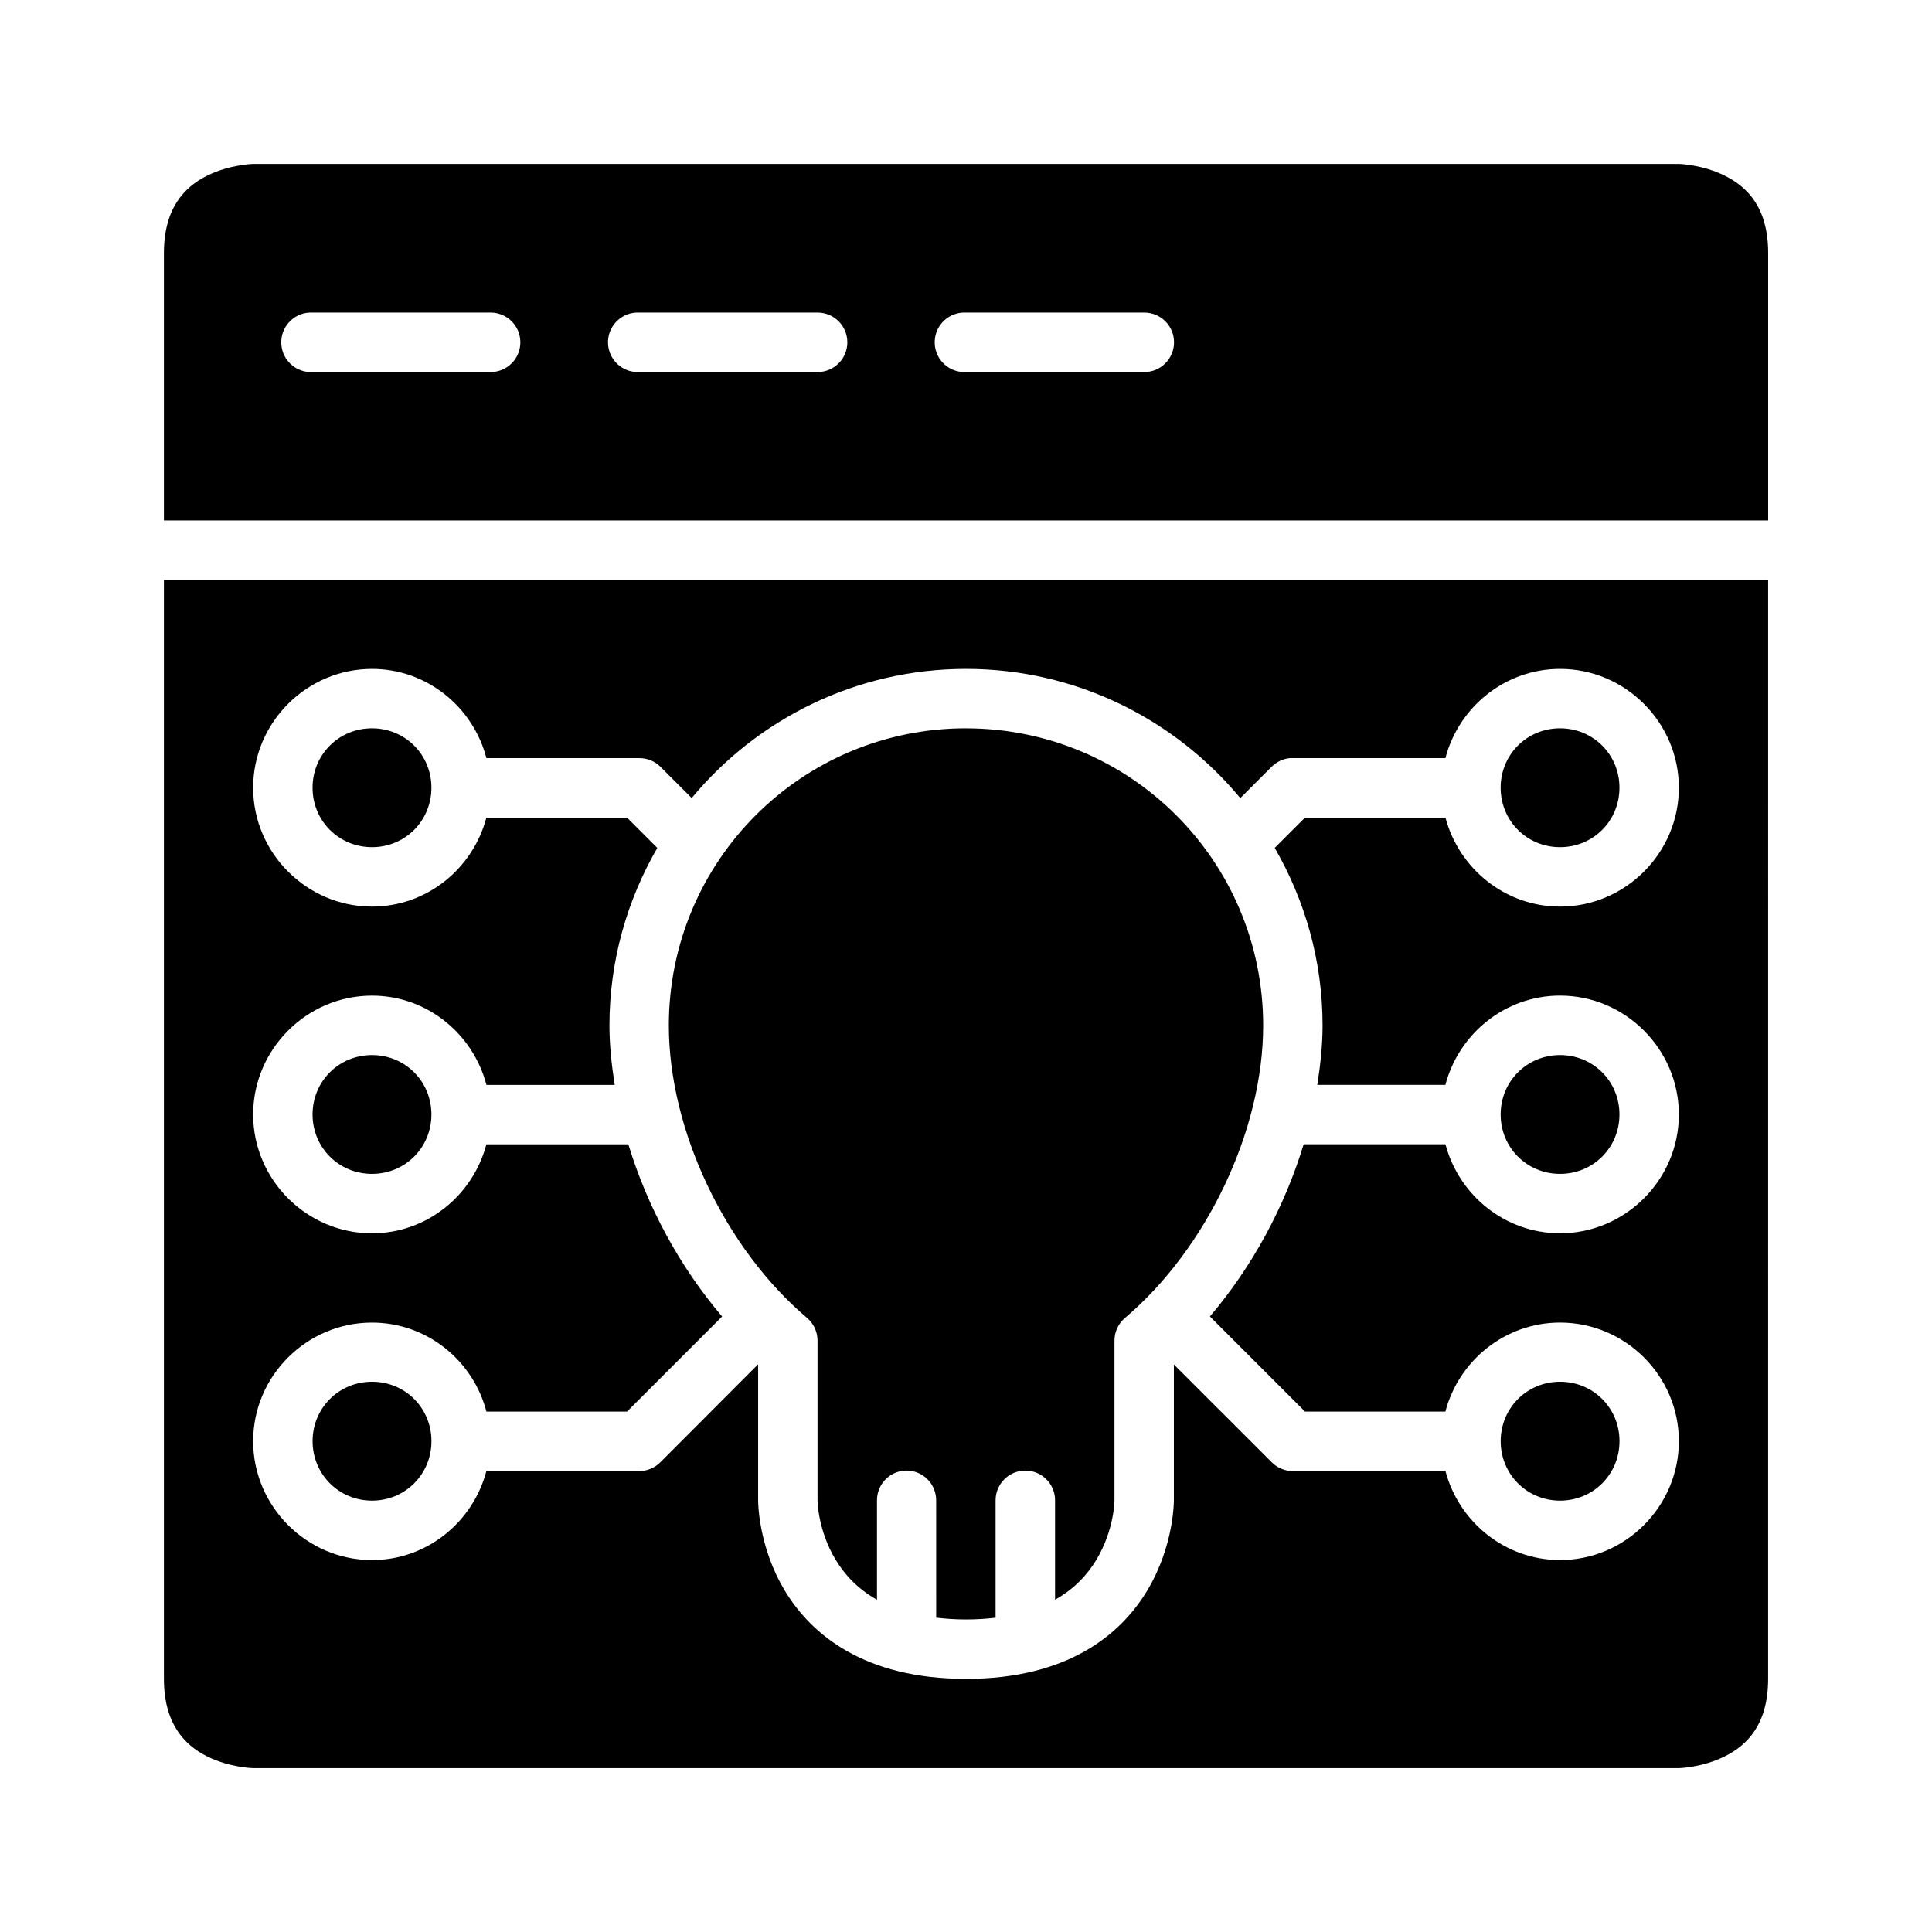
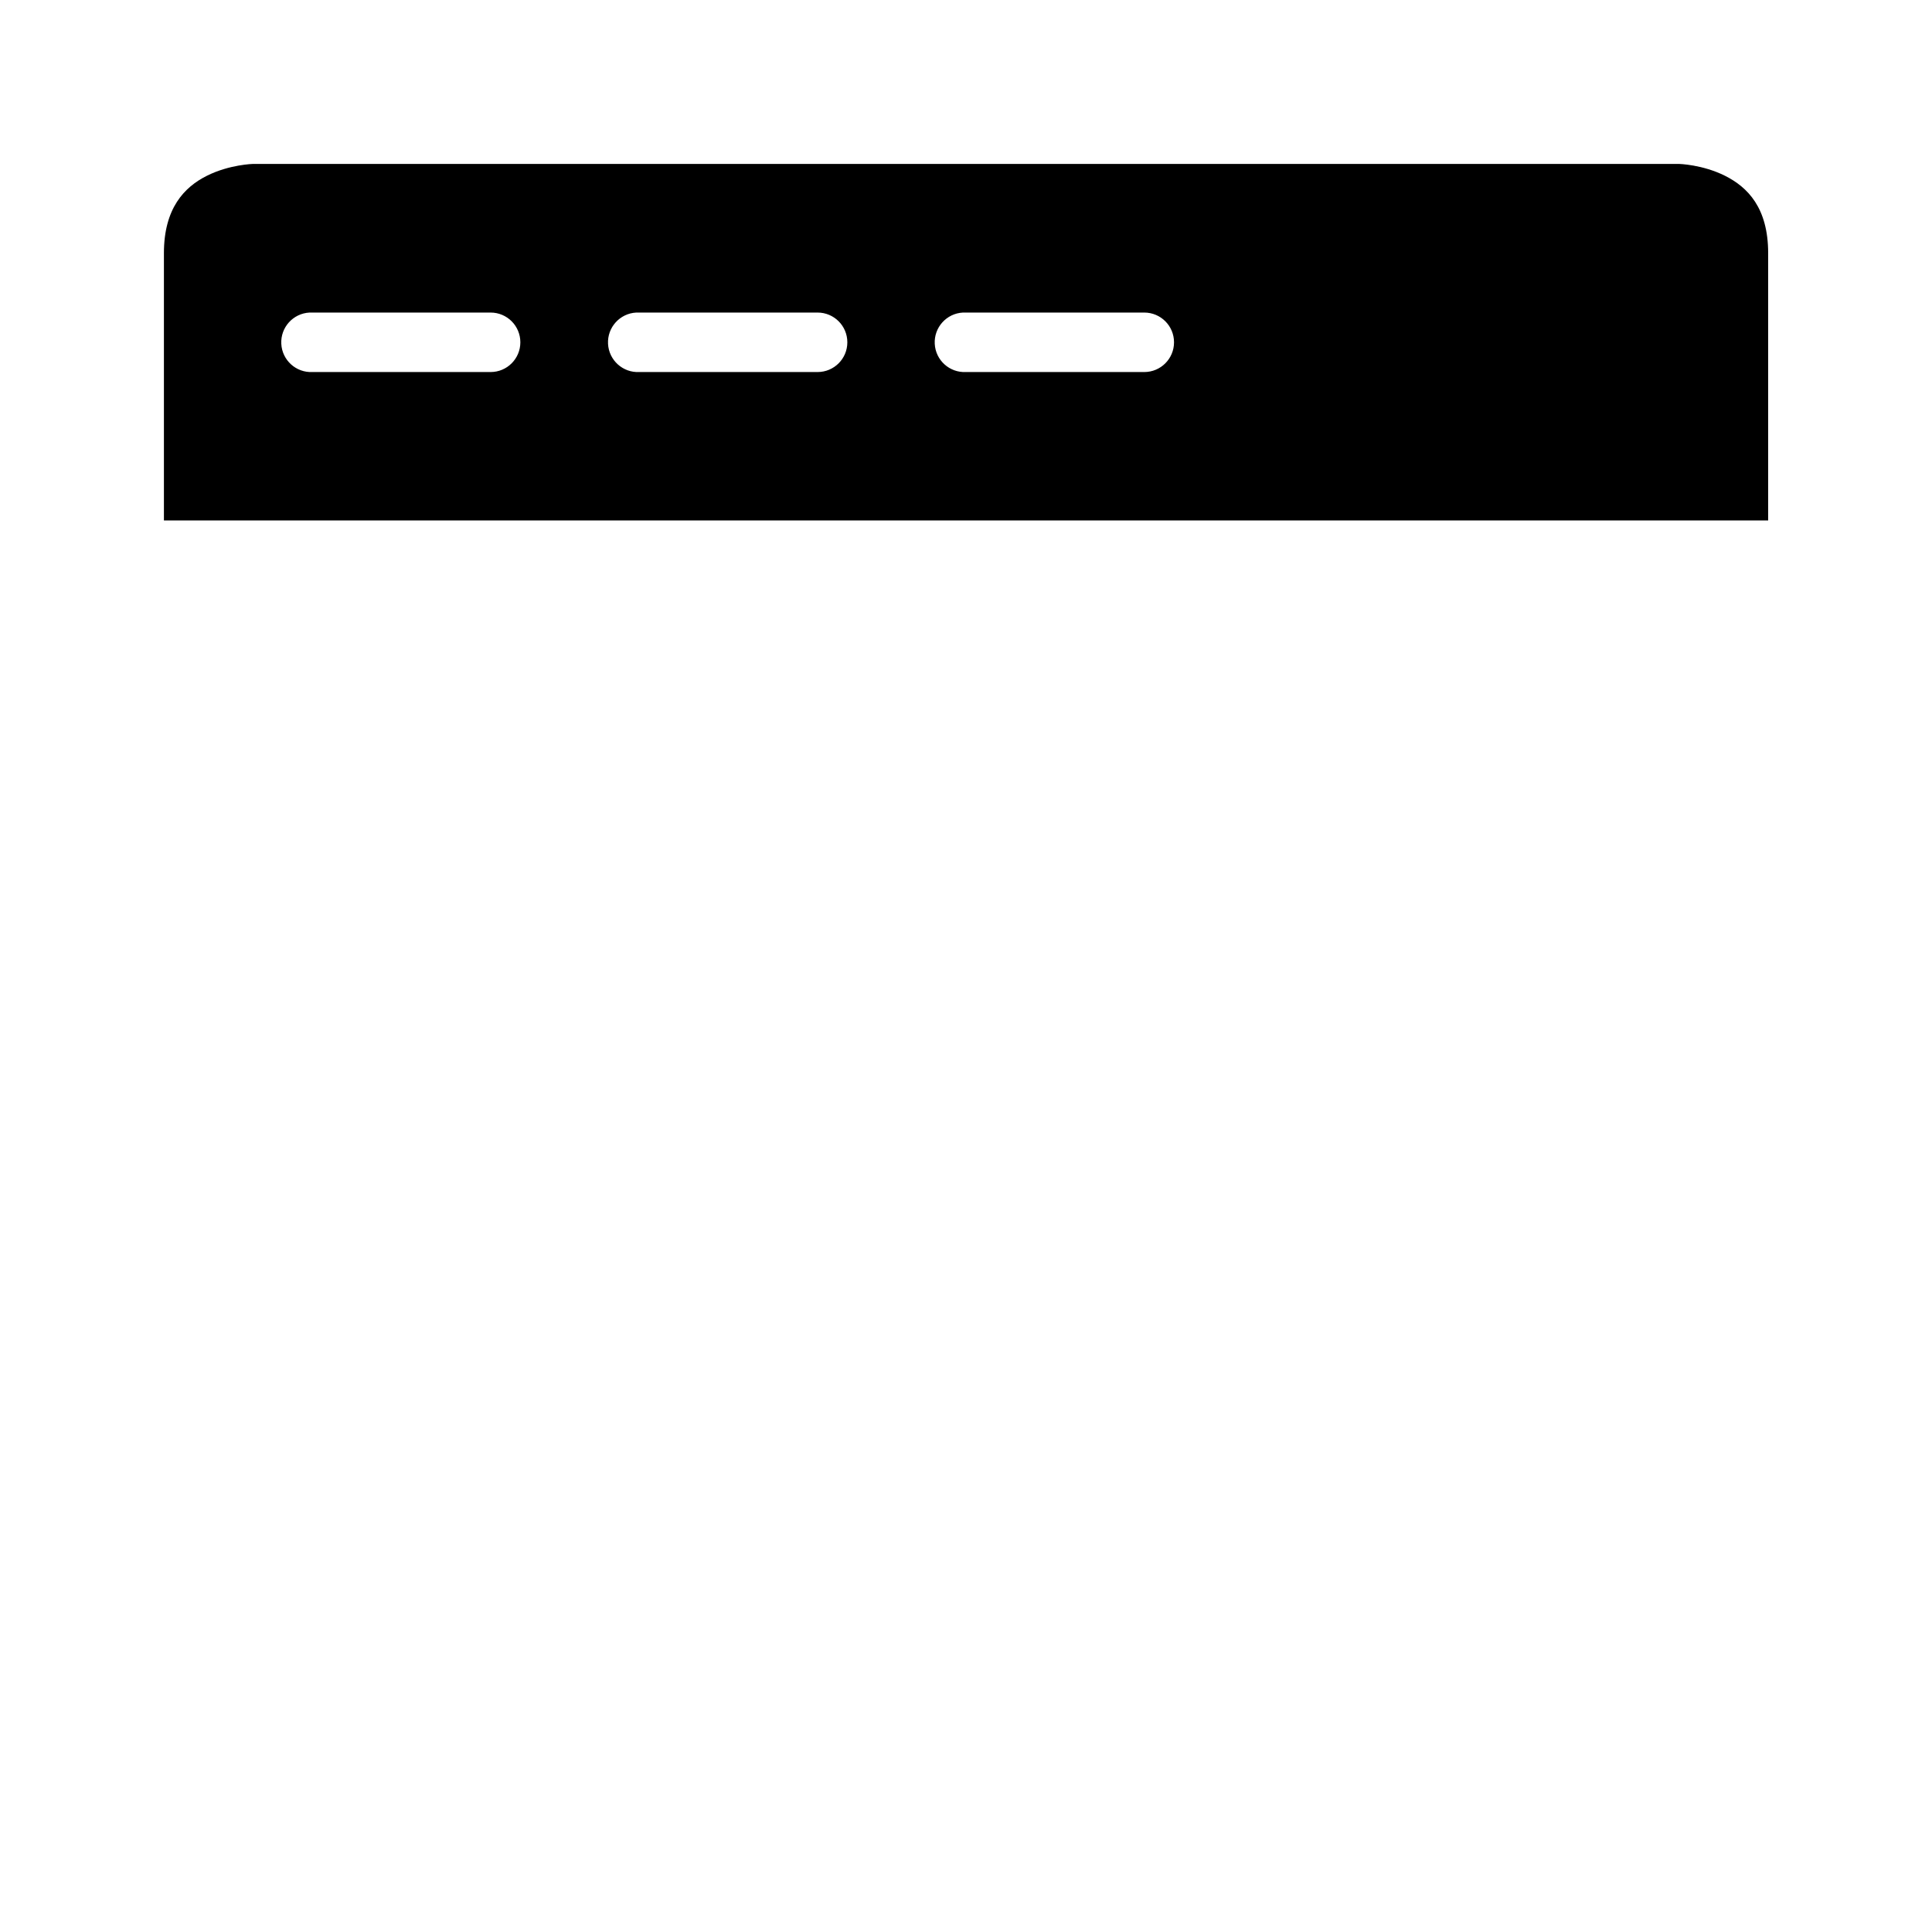
<svg xmlns="http://www.w3.org/2000/svg" fill="#000000" width="800px" height="800px" version="1.1" viewBox="144 144 512 512">
  <g>
    <path d="m211.09 187.44s-6.258 0.141-12.254 3.137c-5.996 2.996-11.395 8.621-11.395 20.512v70.832h425.14v-70.832c0-12.039-5.461-17.512-11.453-20.512-5.996-2.996-12.211-3.137-12.211-3.137zm14.93 39.391c0.27-0.012 0.543-0.012 0.812 0h47.188c4.352 0 7.879 3.527 7.879 7.883 0 4.352-3.527 7.879-7.879 7.879h-47.188c-4.352 0.223-8.062-3.121-8.285-7.473-0.227-4.352 3.121-8.062 7.473-8.289zm86.594 0h-0.004c0.273-0.012 0.543-0.012 0.816 0h47.246c4.352 0 7.883 3.527 7.883 7.883 0 4.352-3.531 7.879-7.883 7.879h-47.246c-4.352 0.223-8.062-3.121-8.289-7.473-0.223-4.352 3.121-8.062 7.473-8.289zm86.578 0h-0.004c0.27-0.012 0.543-0.012 0.816 0h47.246c4.352 0 7.879 3.527 7.879 7.883 0 4.352-3.527 7.879-7.879 7.879h-47.246c-4.352 0.223-8.062-3.121-8.285-7.473-0.227-4.352 3.117-8.062 7.469-8.289z" />
-     <path d="m187.44 297.68v291.23c0 11.801 5.398 17.527 11.395 20.527 5.996 3 12.254 3.137 12.254 3.137h377.82s6.215-0.141 12.207-3.137c5.996-2.996 11.453-8.555 11.453-20.527l0.004-291.23zm55.148 23.586c14.574 0 26.801 10.125 30.32 23.648h40.516c2.09-0.012 4.098 0.805 5.582 2.273l8.301 8.301c17.352-20.883 43.5-34.223 72.695-34.223s55.34 13.348 72.691 34.238l8.316-8.316c1.297-1.297 3.004-2.102 4.828-2.273 0.254-0.012 0.504-0.012 0.754 0h40.453c3.531-13.523 15.805-23.648 30.383-23.648 17.297 0 31.488 14.191 31.488 31.488s-14.191 31.504-31.488 31.504c-14.555 0-26.812-10.094-30.367-23.586h-37.223l-8.027 8.027c8.023 13.879 12.684 29.922 12.684 47.062 0 5.215-0.578 10.477-1.398 15.742h33.949c3.531-13.523 15.805-23.664 30.383-23.664 17.297 0 31.488 14.207 31.488 31.504s-14.191 31.488-31.488 31.488c-14.555 0-26.812-10.09-30.367-23.586h-37.578c-5.035 16.602-13.641 32.48-24.848 45.633l25.203 25.203h37.207c3.535-13.504 15.809-23.586 30.383-23.586 17.297 0 31.488 14.129 31.488 31.426s-14.191 31.504-31.488 31.504c-14.555 0-26.812-10.094-30.367-23.586l-40.469 0.004c-2.098-0.008-4.106-0.848-5.582-2.34l-25.922-25.906v36.086s0.07 11.945-7.027 23.77c-7.094 11.824-21.215 23.461-48.059 23.461-26.848 0-40.969-11.637-48.062-23.461s-7.027-23.77-7.027-23.77v-36.133l-25.906 25.953c-1.477 1.492-3.484 2.332-5.582 2.34h-40.527c-3.543 13.492-15.75 23.586-30.305 23.586-17.297 0-31.504-14.207-31.504-31.504s14.207-31.426 31.504-31.426c14.574 0 26.797 10.082 30.32 23.586h37.254l25.199-25.199c-11.203-13.152-19.809-29.031-24.848-45.633h-37.621c-3.539 13.492-15.75 23.586-30.305 23.586-17.297 0-31.504-14.191-31.504-31.488s14.207-31.504 31.504-31.504c14.578 0 26.801 10.137 30.32 23.664h33.996c-0.824-5.266-1.398-10.531-1.398-15.742 0-17.141 4.664-33.184 12.684-47.062l-8.027-8.035h-37.27c-3.543 13.492-15.75 23.586-30.305 23.586-17.297 0-31.504-14.207-31.504-31.504s14.207-31.488 31.504-31.488zm0 15.742c-8.789 0-15.758 6.957-15.758 15.742 0 8.789 6.973 15.758 15.758 15.758 8.789 0 15.742-6.973 15.742-15.758 0-8.789-6.957-15.742-15.742-15.742zm157.41 0c-43.57 0-78.75 35.184-78.75 78.75 0 27.676 14.883 59.062 36.625 77.504 1.762 1.488 2.773 3.688 2.781 5.996v42.418s0.055 7.766 4.766 15.621c2.301 3.832 5.727 7.695 10.992 10.656v-26.277c-0.051-4.328 3.391-7.883 7.719-7.965 4.418-0.051 8.016 3.547 7.965 7.965l0.004 31.02c2.445 0.289 5.039 0.477 7.902 0.477 2.836 0 5.414-0.176 7.84-0.461v-31.027c-0.047-4.348 3.445-7.918 7.797-7.965 4.418-0.051 8.016 3.547 7.965 7.965v26.262c5.254-2.957 8.684-6.812 10.977-10.641 4.711-7.856 4.766-15.621 4.766-15.621v-42.418c0.008-2.309 1.02-4.508 2.781-5.996 21.742-18.445 36.625-49.828 36.625-77.504 0-43.57-35.184-78.75-78.75-78.75zm157.43 0c-8.789 0-15.742 6.957-15.742 15.742 0 8.789 6.957 15.758 15.742 15.758 8.789 0 15.742-6.973 15.742-15.758 0-8.789-6.957-15.742-15.742-15.742zm-314.84 86.594c-8.789 0-15.758 6.957-15.758 15.742 0 8.789 6.973 15.742 15.758 15.742 8.789 0 15.742-6.957 15.742-15.742 0-8.789-6.957-15.742-15.742-15.742zm314.84 0c-8.789 0-15.742 6.957-15.742 15.742 0 8.789 6.957 15.742 15.742 15.742 8.789 0 15.742-6.957 15.742-15.742 0-8.789-6.957-15.742-15.742-15.742zm-314.83 86.578c-8.789 0-15.758 6.957-15.758 15.742 0 8.789 6.973 15.758 15.758 15.758 8.789 0 15.742-6.973 15.742-15.758 0-8.789-6.957-15.742-15.742-15.742zm314.84 0c-8.789 0-15.742 6.957-15.742 15.742 0 8.789 6.957 15.758 15.742 15.758 8.789 0 15.742-6.973 15.742-15.758 0-8.789-6.957-15.742-15.742-15.742z" />
  </g>
</svg>